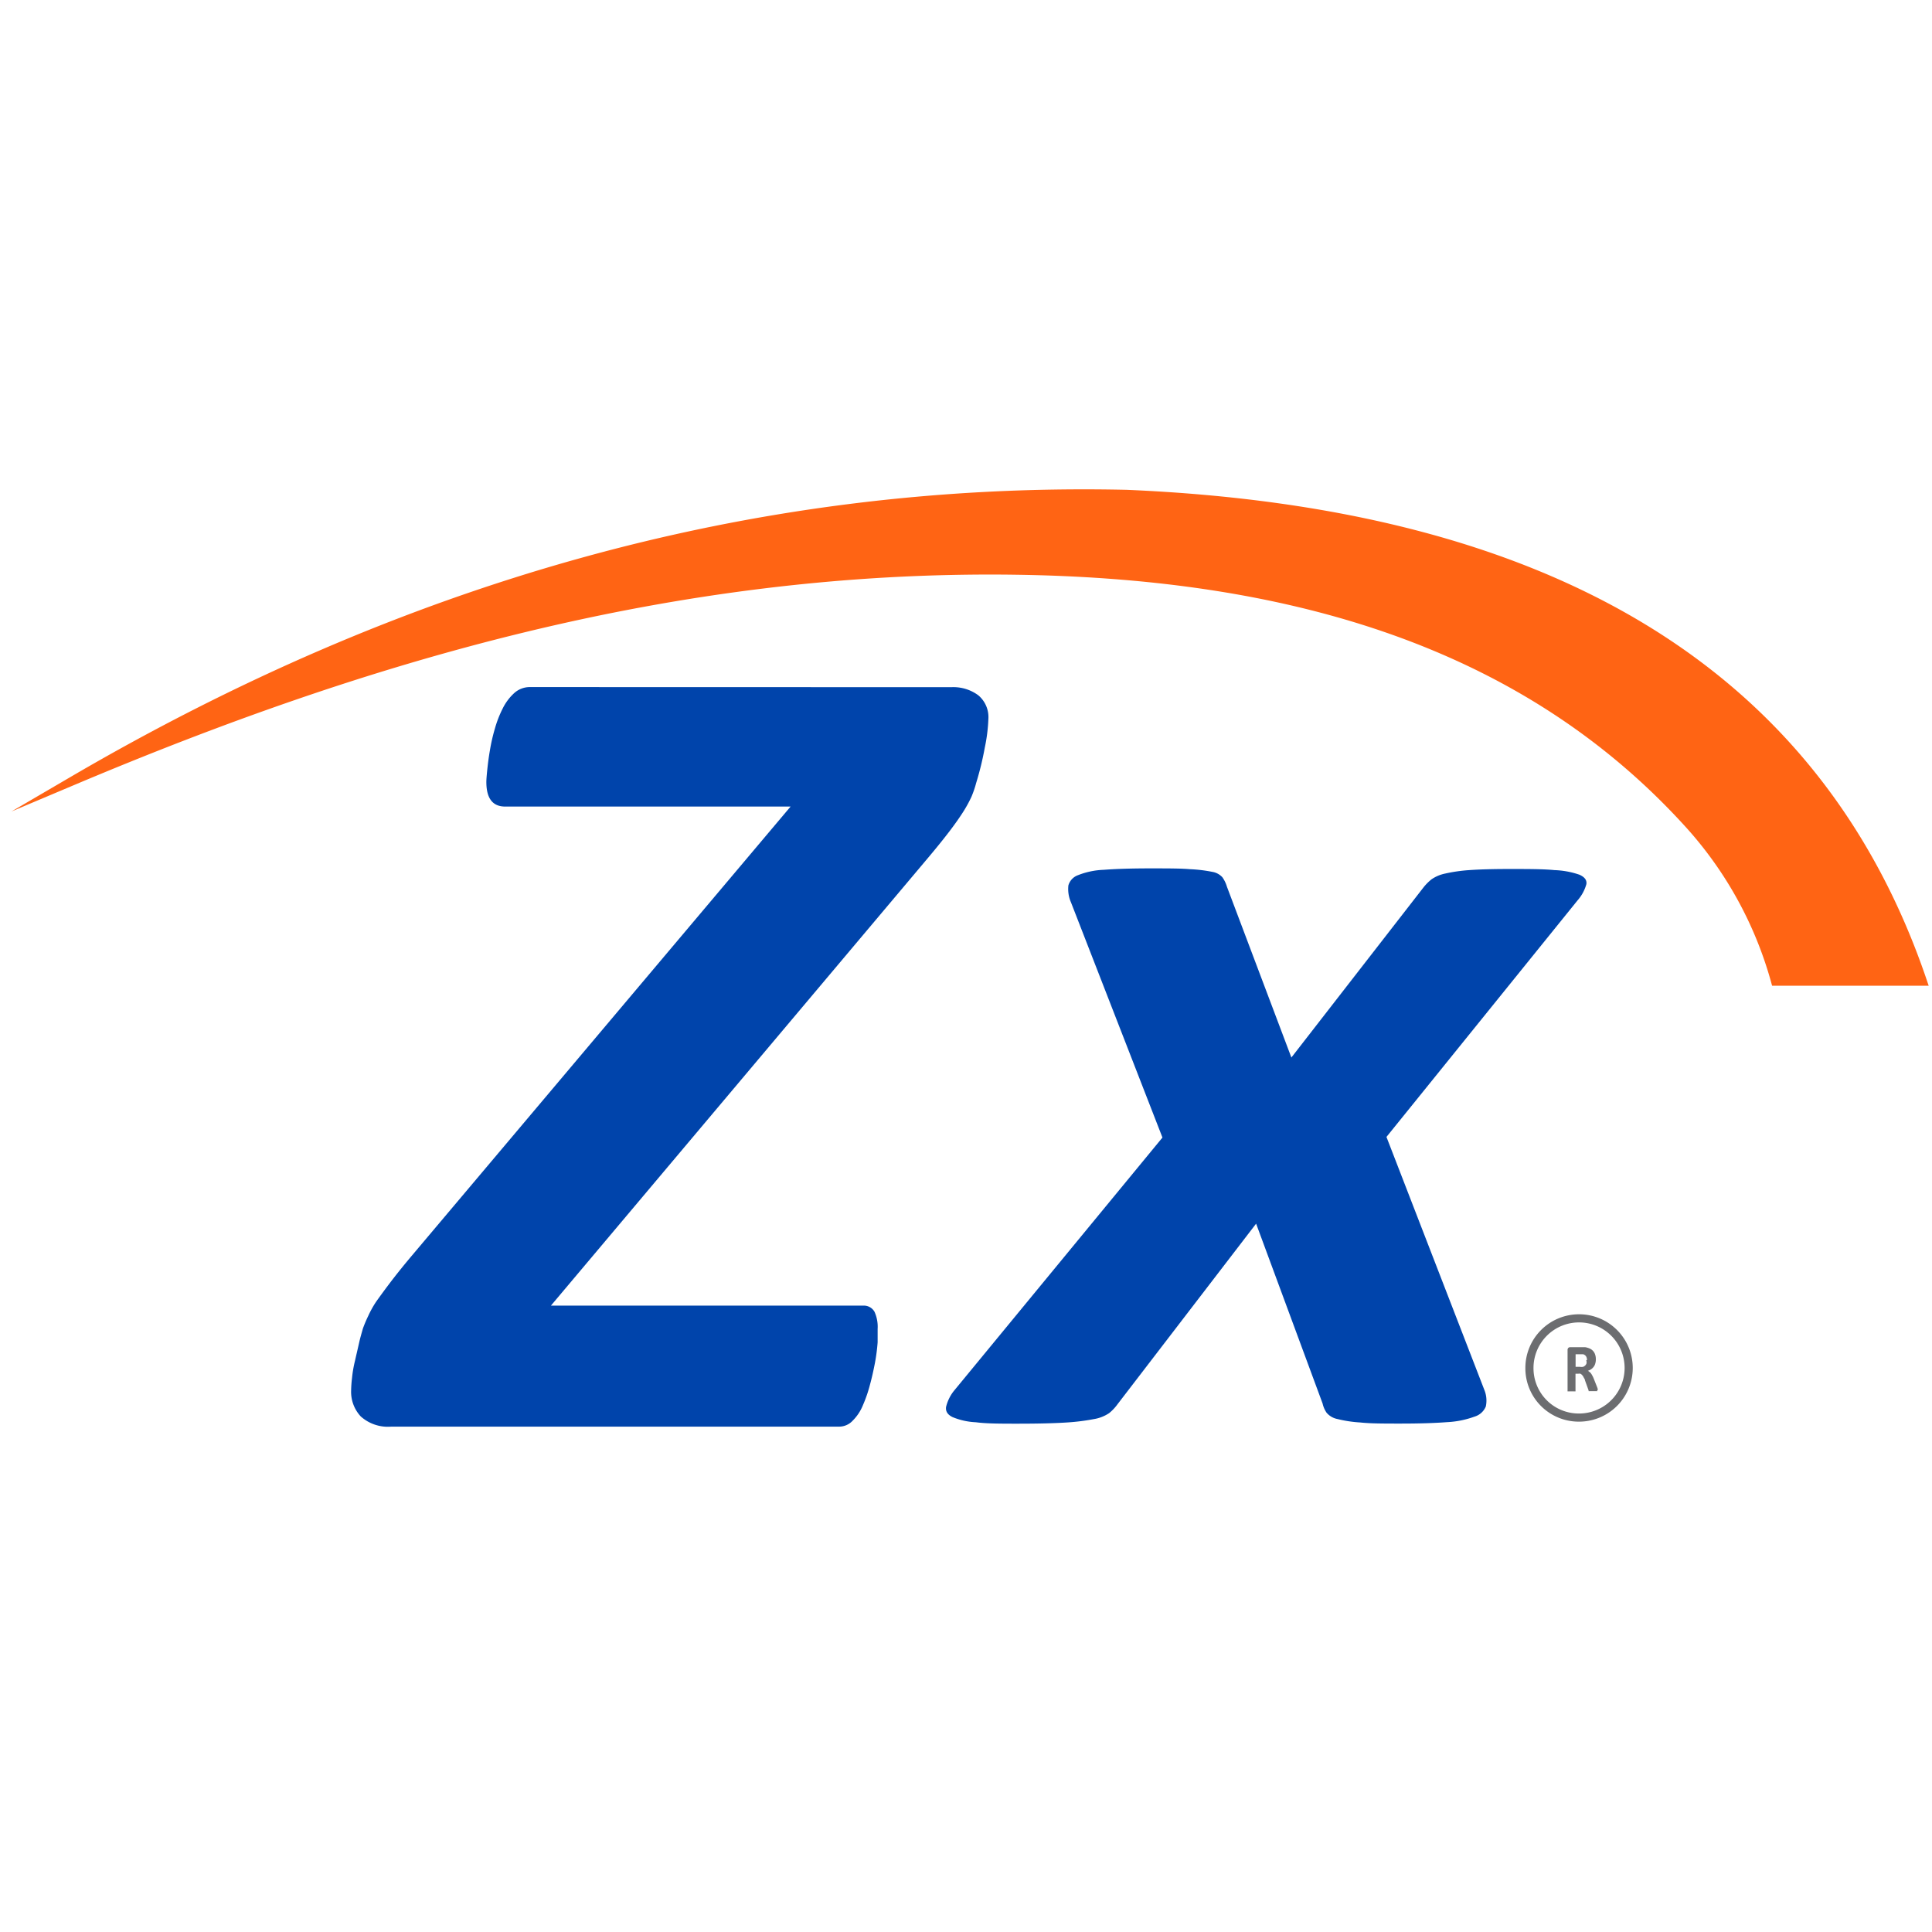
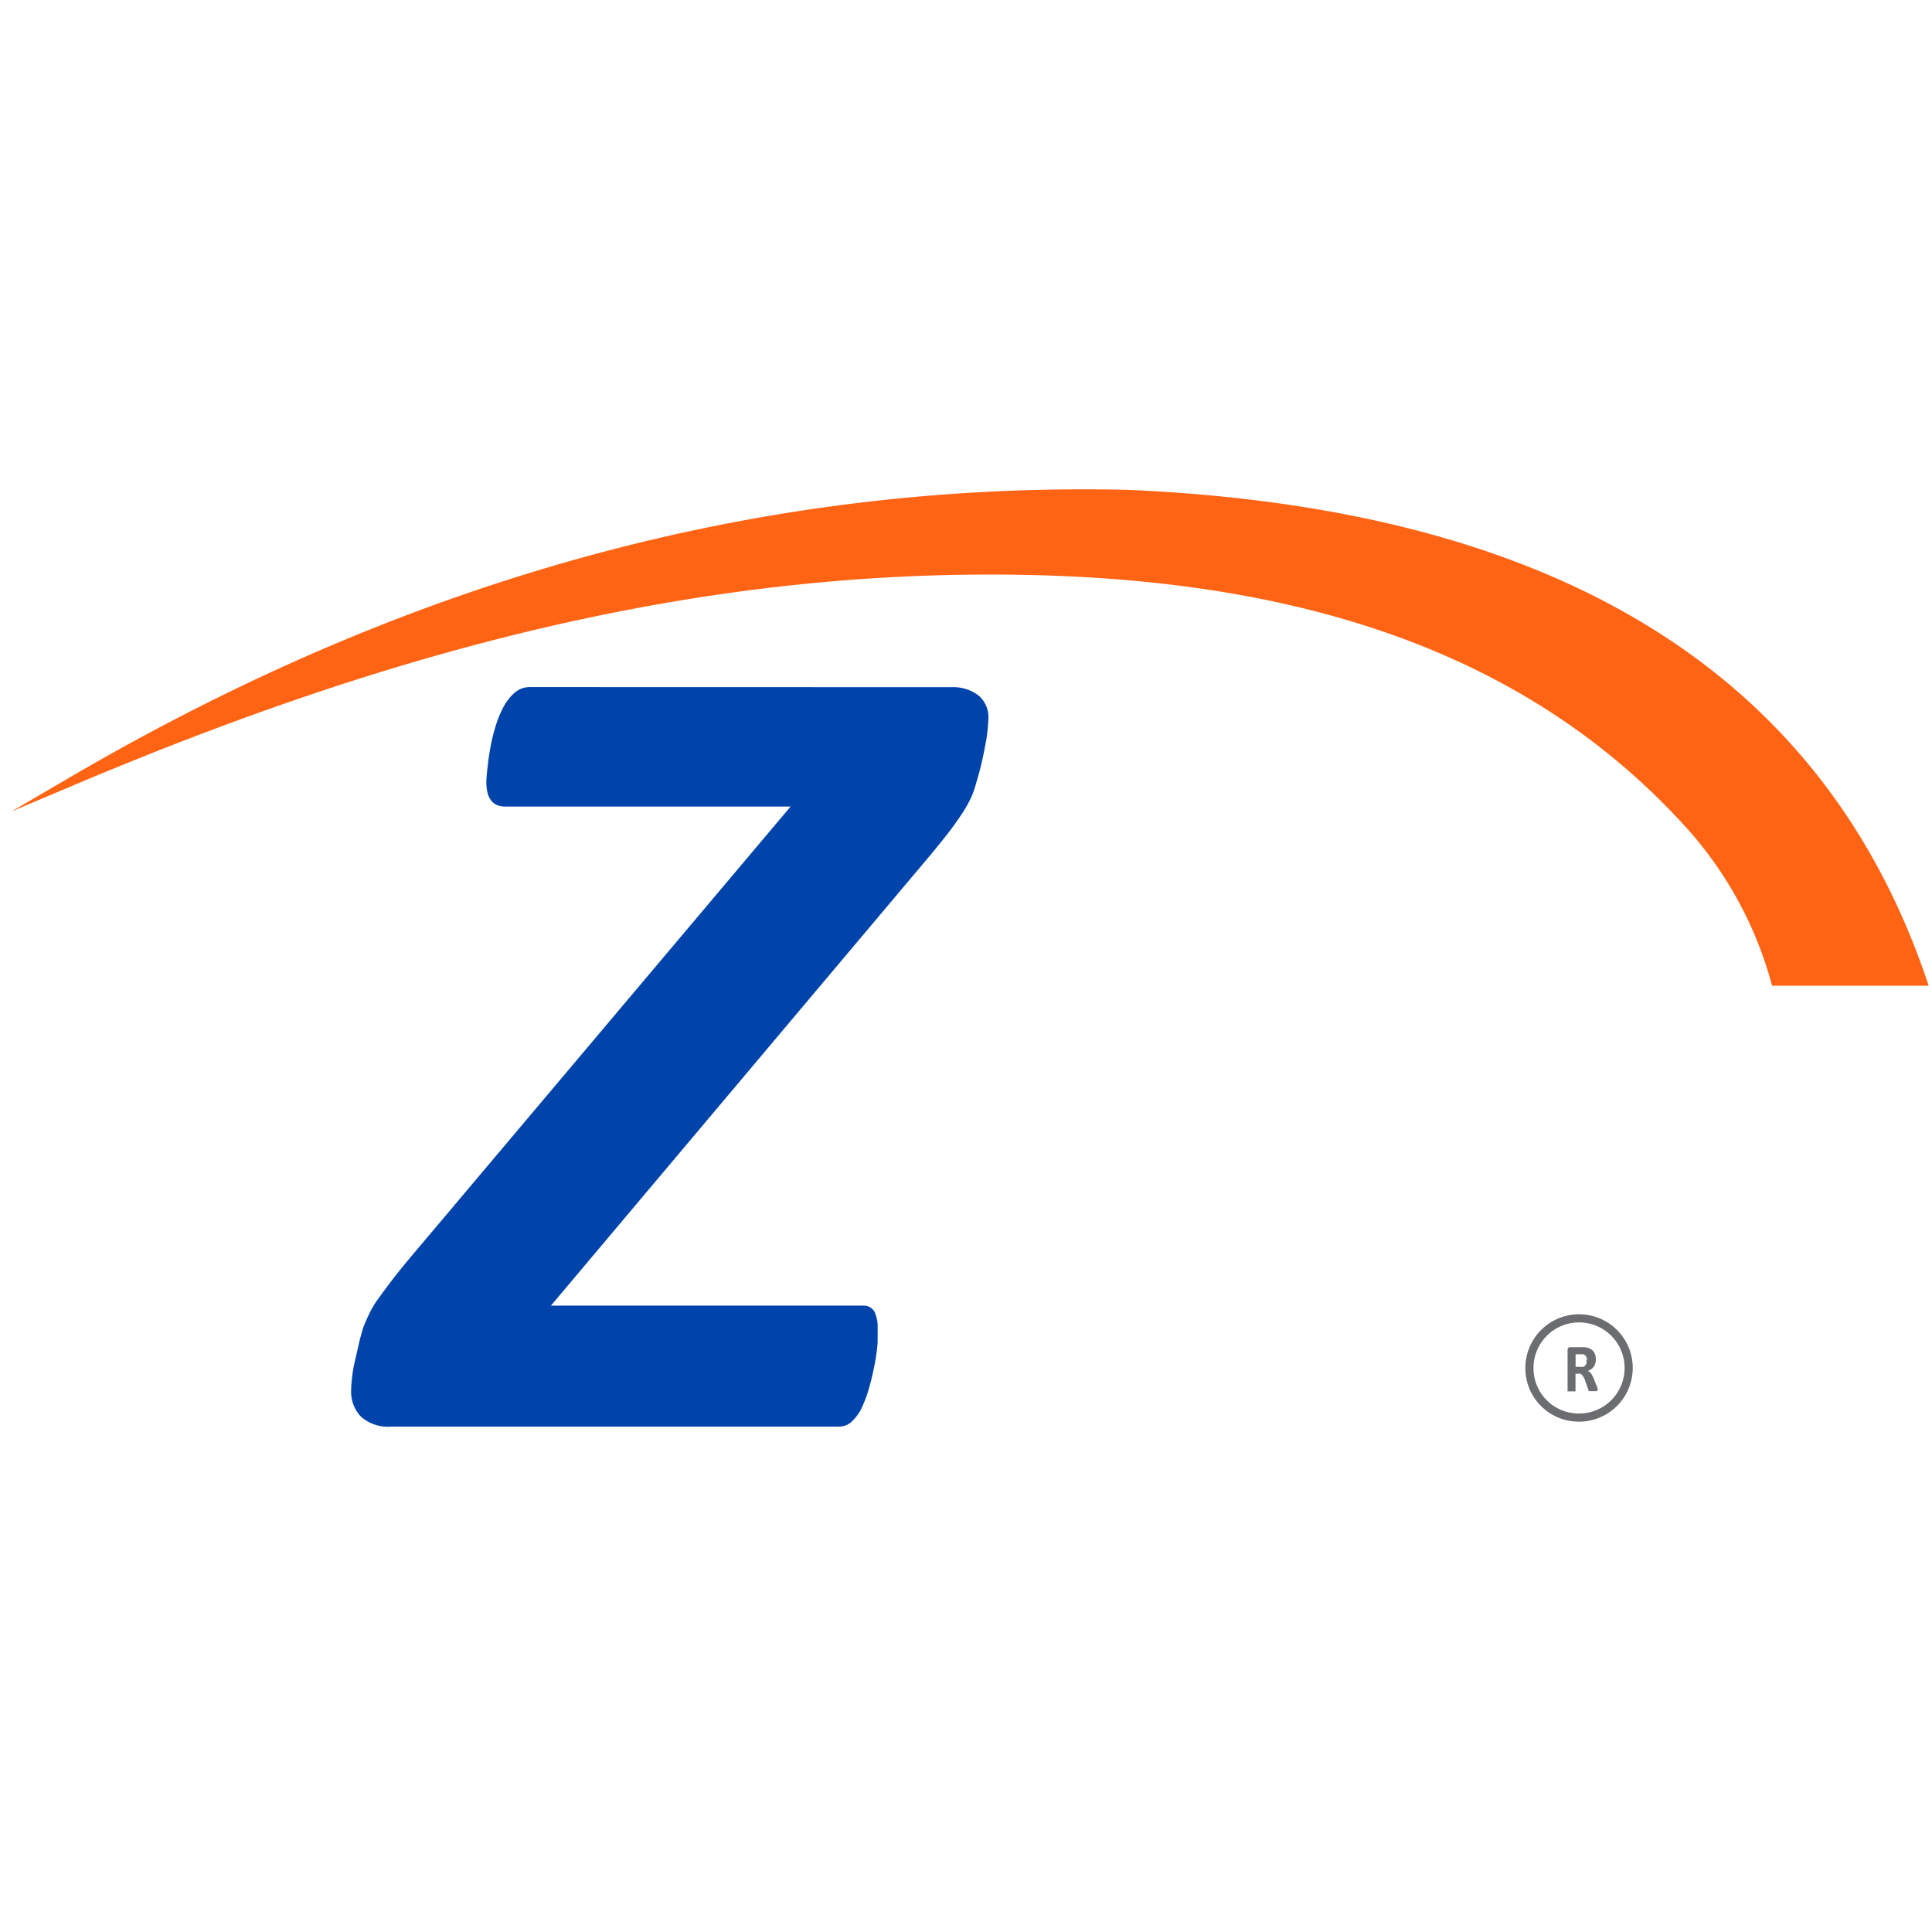
<svg xmlns="http://www.w3.org/2000/svg" viewBox="0 0 190 190">
  <defs>
    <style>.cls-1{fill:#0044ab;}.cls-2{fill:none;stroke:#6c6d70;stroke-width:0.8px;}.cls-2,.cls-4{stroke-miterlimit:22.93;fill-rule:evenodd;}.cls-3{fill:#6c6d70;}.cls-4{fill:#ff6414;stroke:#ff6414;stroke-width:0.88px;}</style>
  </defs>
  <title>Mesa de trabajo 2 copia 7</title>
  <g id="trabajo">
    <path class="cls-1" d="M93.57,67.58a4.12,4.12,0,0,1,2.63.79,2.8,2.8,0,0,1,1,2.35,16.36,16.36,0,0,1-.35,2.79A30,30,0,0,1,96,77a10.24,10.24,0,0,1-.46,1.35,12.64,12.64,0,0,1-.81,1.48c-.35.55-.79,1.18-1.33,1.89s-1.23,1.57-2.08,2.58l-37.14,44.1H84.91A1.2,1.2,0,0,1,86,129a3.58,3.58,0,0,1,.31,1.69c0,.3,0,.74,0,1.32a18.69,18.69,0,0,1-.26,2c-.14.73-.3,1.46-.5,2.19a13.41,13.41,0,0,1-.69,2,4.54,4.54,0,0,1-1,1.51,1.81,1.81,0,0,1-1.3.59H38.48a4,4,0,0,1-3-1,3.55,3.55,0,0,1-.95-2.53,12.19,12.19,0,0,1,.09-1.26,11.84,11.84,0,0,1,.29-1.68c.13-.58.27-1.17.4-1.75s.26-1,.38-1.43a12.91,12.91,0,0,1,.52-1.23A9.79,9.79,0,0,1,37,128c.37-.52.82-1.14,1.36-1.85s1.23-1.58,2.08-2.59L77.75,79.32H49.68c-1.23,0-1.85-.8-1.85-2.42q0-.33.09-1.2c.06-.58.14-1.22.26-1.91a17.71,17.71,0,0,1,.49-2.14,10.85,10.85,0,0,1,.78-2,5.07,5.07,0,0,1,1.12-1.49,2.28,2.28,0,0,1,1.53-.59Z" />
-     <path class="cls-1" d="M136.35,111.81,146,136.75a2.76,2.76,0,0,1,.12,1.57,1.73,1.73,0,0,1-1.12,1,9.15,9.15,0,0,1-2.7.54c-1.17.09-2.68.14-4.54.14-1.69,0-3,0-4-.11a12.28,12.28,0,0,1-2.24-.34,1.86,1.86,0,0,1-1.06-.62,2.62,2.62,0,0,1-.39-.9l-6.54-17.69L109.9,138.1a4.56,4.56,0,0,1-.82.87,3.77,3.77,0,0,1-1.51.59,21.2,21.2,0,0,1-2.79.34c-1.15.07-2.69.11-4.63.11-1.73,0-3.13,0-4.18-.14a6.78,6.78,0,0,1-2.3-.51c-.48-.24-.69-.56-.63-1a4.09,4.09,0,0,1,.75-1.55l20.53-24.94-9-23.14a3.25,3.25,0,0,1-.25-1.66,1.51,1.51,0,0,1,.94-1,7.62,7.62,0,0,1,2.54-.53c1.16-.09,2.68-.14,4.57-.14,1.66,0,3,0,3.91.08a14.1,14.1,0,0,1,2.18.26,1.72,1.72,0,0,1,1,.53,3.1,3.1,0,0,1,.45.93L127,104l13-16.74a4.92,4.92,0,0,1,.79-.79,3.64,3.64,0,0,1,1.33-.56,15.55,15.55,0,0,1,2.36-.34c1-.07,2.28-.11,3.94-.11,1.85,0,3.34,0,4.45.11a8.35,8.35,0,0,1,2.45.45c.52.23.75.53.69.93a4.06,4.06,0,0,1-.87,1.6Z" />
    <path class="cls-2" d="M155.21,139.41a4.88,4.88,0,1,0-4.8-4.88A4.85,4.85,0,0,0,155.21,139.41Z" />
    <path class="cls-3" d="M157.07,136.75a.13.13,0,0,1,0,.06.09.09,0,0,1-.06,0l-.14,0h-.45l-.12,0a.18.18,0,0,1-.07,0l0-.07-.36-1c0-.11-.09-.2-.13-.29a.7.7,0,0,0-.14-.21.55.55,0,0,0-.17-.14.59.59,0,0,0-.23,0h-.26v1.67a.07.07,0,0,1,0,.06s0,0-.07,0a.35.35,0,0,1-.12,0h-.4a.35.35,0,0,1-.12,0s-.06,0-.07,0a.14.14,0,0,1,0-.06v-4a.29.29,0,0,1,.07-.21.24.24,0,0,1,.18-.07h1.49a1.89,1.89,0,0,1,.44.13,1,1,0,0,1,.33.24.94.94,0,0,1,.2.35,1.35,1.35,0,0,1,.07.46,1.25,1.25,0,0,1-.05.4.91.91,0,0,1-.15.33,1.09,1.09,0,0,1-.24.24,1.2,1.2,0,0,1-.34.17,1,1,0,0,1,.17.12.57.57,0,0,1,.15.16,1.59,1.59,0,0,1,.13.22,2.39,2.39,0,0,1,.13.28l.34.86.06.19A.38.38,0,0,1,157.07,136.75Zm-1-3a.69.69,0,0,0-.09-.36.49.49,0,0,0-.3-.21l-.14,0h-.59v1.24h.42a1,1,0,0,0,.31,0,.57.57,0,0,0,.21-.13.53.53,0,0,0,.13-.2A.67.67,0,0,0,156,133.77Z" />
    <path class="cls-4" d="M189.06,96.5C178.7,66,152.22,50.37,110.78,48.61,73.49,47.78,39.21,58.06,7.21,76.76c28.44-12,58.86-21.14,92.59-20.68,25.39.35,49.28,6.26,66.21,24.85a38.15,38.15,0,0,1,8.6,15.57Z" />
  </g>
</svg>